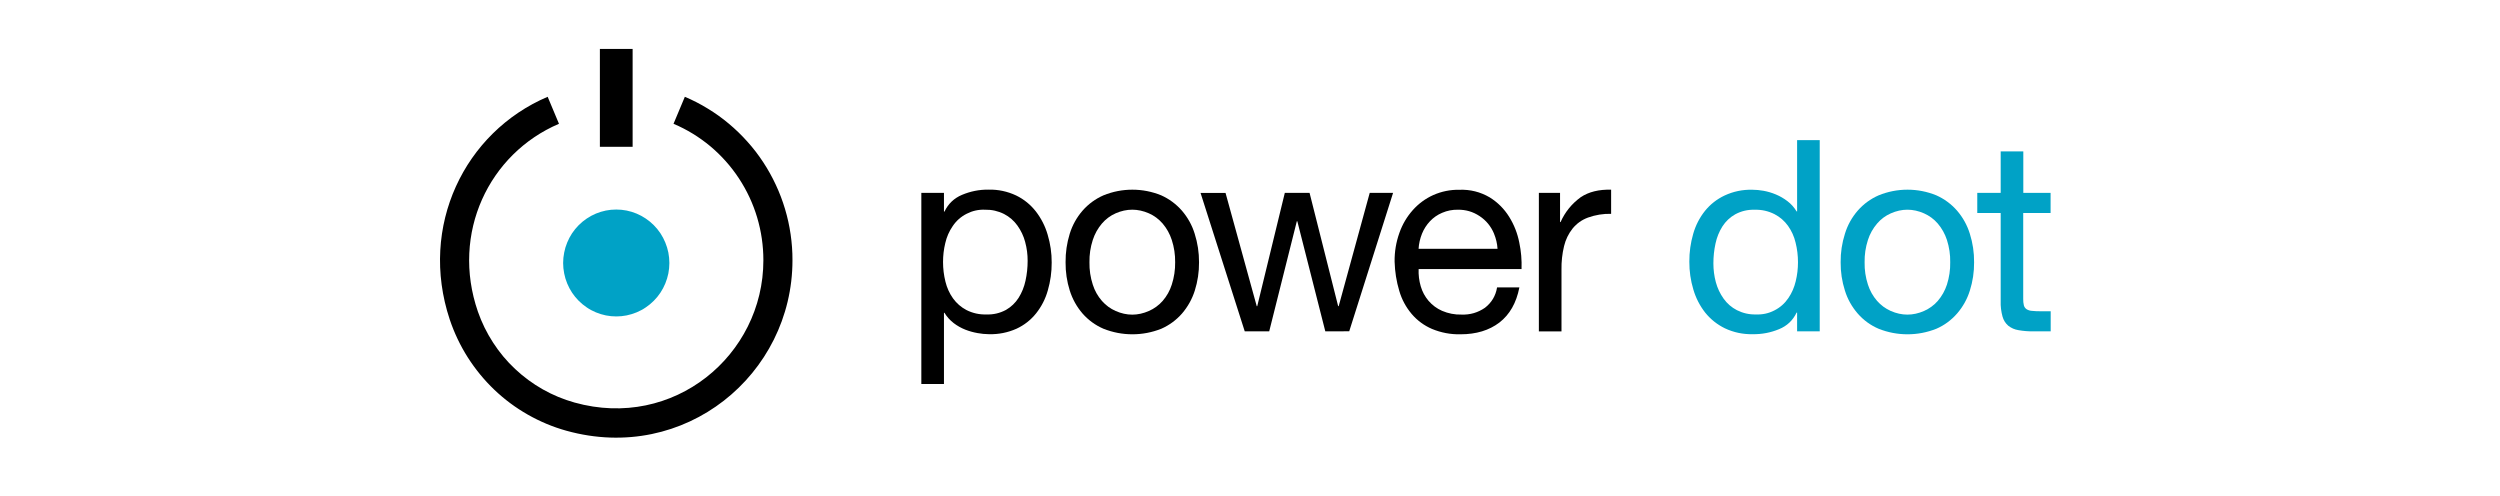
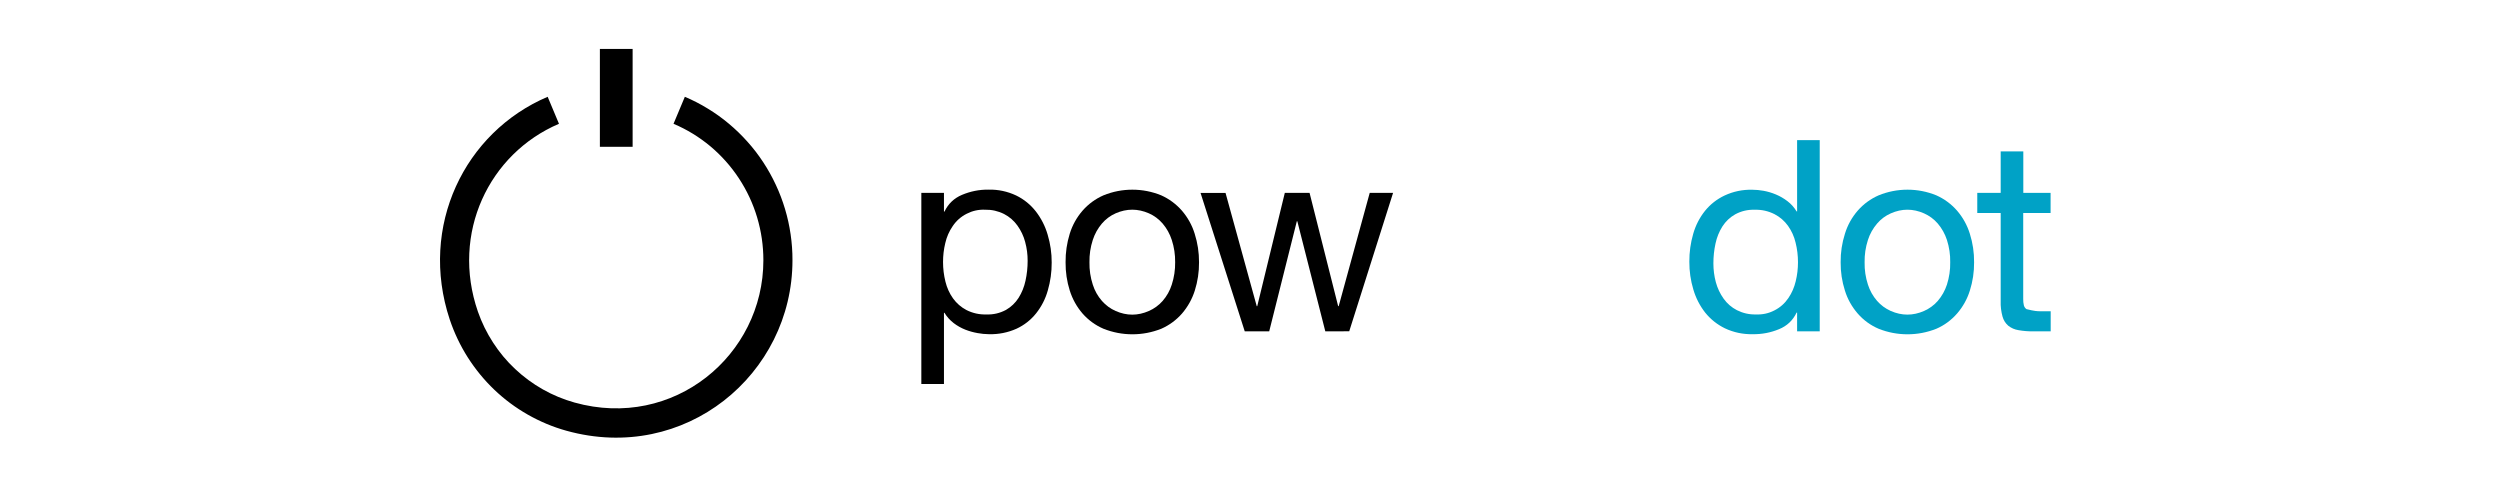
<svg xmlns="http://www.w3.org/2000/svg" width="282" zoomAndPan="magnify" viewBox="0 0 211.5 42" height="56" preserveAspectRatio="xMidYMid meet" version="1.0">
  <defs>
    <clipPath id="0008e0dcd7">
      <path d="M 167 12 L 173.48 12 L 173.48 29 L 167 29 Z M 167 12 " clip-rule="nonzero" />
    </clipPath>
    <clipPath id="ddd40c2d53">
      <path d="M 50 4.102 L 54 4.102 L 54 13 L 50 13 Z M 50 4.102 " clip-rule="nonzero" />
    </clipPath>
    <clipPath id="a9c0b07ddd">
      <path d="M 37.227 8 L 68 8 L 68 37.066 L 37.227 37.066 Z M 37.227 8 " clip-rule="nonzero" />
    </clipPath>
  </defs>
  <path fill="#000000" d="M 79.859 16.316 L 79.859 17.902 L 79.902 17.902 C 80.219 17.238 80.715 16.766 81.387 16.484 C 82.102 16.184 82.844 16.035 83.617 16.043 C 84.438 16.023 85.223 16.188 85.969 16.539 C 86.625 16.859 87.18 17.309 87.633 17.887 C 88.09 18.48 88.426 19.141 88.633 19.859 C 88.863 20.629 88.977 21.414 88.973 22.215 C 88.977 23.016 88.867 23.801 88.645 24.57 C 88.445 25.285 88.113 25.93 87.656 26.508 C 87.203 27.074 86.648 27.508 85.992 27.812 C 85.25 28.141 84.473 28.293 83.664 28.273 C 83.34 28.27 83.023 28.238 82.707 28.18 C 82.348 28.117 82 28.02 81.66 27.887 C 81.309 27.746 80.98 27.562 80.68 27.332 C 80.367 27.09 80.105 26.801 79.902 26.461 L 79.859 26.461 L 79.859 32.484 L 77.945 32.484 L 77.945 16.316 Z M 86.73 20.473 C 86.598 19.969 86.375 19.504 86.074 19.082 C 85.773 18.664 85.398 18.34 84.945 18.105 C 84.441 17.852 83.902 17.73 83.336 17.742 C 82.789 17.719 82.273 17.832 81.785 18.082 C 81.297 18.328 80.898 18.68 80.594 19.137 C 80.297 19.57 80.09 20.043 79.973 20.555 C 79.844 21.082 79.781 21.617 79.781 22.164 C 79.781 22.727 79.848 23.281 79.984 23.828 C 80.109 24.34 80.32 24.812 80.625 25.242 C 80.926 25.66 81.305 25.988 81.762 26.23 C 82.293 26.496 82.855 26.621 83.449 26.602 C 84.035 26.625 84.586 26.496 85.105 26.219 C 85.543 25.965 85.902 25.625 86.172 25.199 C 86.453 24.75 86.648 24.266 86.758 23.746 C 86.879 23.195 86.938 22.637 86.938 22.07 C 86.941 21.531 86.871 20.996 86.73 20.477 Z M 86.73 20.473 " fill-opacity="1" fill-rule="nonzero" />
  <path fill="#000000" d="M 90.5 19.773 C 90.727 19.047 91.086 18.398 91.582 17.824 C 92.078 17.258 92.672 16.824 93.359 16.523 C 94.141 16.207 94.953 16.047 95.797 16.047 C 96.641 16.047 97.453 16.207 98.234 16.523 C 98.914 16.828 99.5 17.262 99.992 17.824 C 100.484 18.398 100.848 19.051 101.07 19.773 C 101.32 20.559 101.441 21.363 101.438 22.188 C 101.445 23.008 101.324 23.809 101.078 24.59 C 100.848 25.309 100.488 25.953 99.996 26.527 C 99.504 27.086 98.918 27.516 98.238 27.816 C 97.453 28.125 96.641 28.281 95.801 28.281 C 94.961 28.281 94.148 28.125 93.363 27.816 C 92.676 27.52 92.082 27.09 91.586 26.527 C 91.094 25.957 90.734 25.309 90.504 24.59 C 90.258 23.809 90.141 23.008 90.148 22.188 C 90.141 21.363 90.258 20.559 90.5 19.773 Z M 92.449 24.078 C 92.613 24.594 92.871 25.055 93.227 25.461 C 93.551 25.828 93.938 26.113 94.383 26.309 C 95.32 26.723 96.258 26.723 97.195 26.309 C 97.645 26.113 98.031 25.828 98.359 25.461 C 98.711 25.055 98.969 24.594 99.133 24.078 C 99.332 23.461 99.426 22.832 99.418 22.188 C 99.426 21.543 99.332 20.914 99.133 20.301 C 98.965 19.785 98.707 19.32 98.355 18.906 C 98.031 18.535 97.648 18.246 97.195 18.047 C 96.258 17.637 95.32 17.637 94.383 18.047 C 93.934 18.246 93.547 18.535 93.227 18.906 C 92.875 19.32 92.617 19.785 92.449 20.301 C 92.25 20.918 92.156 21.547 92.168 22.191 C 92.156 22.836 92.25 23.465 92.449 24.078 Z M 92.449 24.078 " fill-opacity="1" fill-rule="nonzero" />
  <path fill="#000000" d="M 112.121 28.031 L 109.754 18.719 L 109.711 18.719 L 107.375 28.031 L 105.305 28.031 L 101.566 16.32 L 103.68 16.32 L 106.32 25.902 L 106.363 25.902 L 108.695 16.316 L 110.789 16.316 L 113.207 25.898 L 113.254 25.898 L 115.879 16.316 L 117.855 16.316 L 114.145 28.027 Z M 112.121 28.031 " fill-opacity="1" fill-rule="nonzero" />
-   <path fill="#000000" d="M 126.852 27.285 C 125.98 27.949 124.887 28.281 123.566 28.281 C 122.727 28.301 121.922 28.148 121.148 27.828 C 120.477 27.539 119.902 27.117 119.426 26.559 C 118.941 25.984 118.59 25.332 118.379 24.609 C 118.137 23.805 118.008 22.984 117.984 22.141 C 117.973 21.301 118.109 20.484 118.391 19.695 C 118.645 18.977 119.023 18.336 119.527 17.77 C 120.016 17.223 120.594 16.801 121.258 16.5 C 121.961 16.191 122.691 16.043 123.457 16.055 C 124.379 16.02 125.238 16.234 126.031 16.699 C 126.707 17.121 127.254 17.668 127.676 18.344 C 128.094 19.016 128.379 19.742 128.531 20.52 C 128.688 21.258 128.75 22.008 128.723 22.762 L 120.016 22.762 C 119.996 23.258 120.055 23.746 120.195 24.223 C 120.328 24.68 120.547 25.086 120.855 25.449 C 121.172 25.816 121.555 26.102 122 26.297 C 122.523 26.52 123.074 26.629 123.645 26.613 C 124.367 26.641 125.027 26.449 125.625 26.039 C 126.191 25.602 126.535 25.027 126.652 24.316 L 128.539 24.316 C 128.285 25.625 127.719 26.613 126.852 27.285 Z M 126.391 19.758 C 126.133 19.141 125.727 18.648 125.172 18.281 C 124.613 17.91 124.004 17.734 123.34 17.742 C 122.875 17.734 122.43 17.82 122.004 18.004 C 121.613 18.168 121.27 18.406 120.977 18.715 C 120.688 19.023 120.461 19.375 120.301 19.77 C 120.137 20.18 120.039 20.605 120.012 21.047 L 126.691 21.047 C 126.664 20.602 126.562 20.176 126.391 19.762 Z M 126.391 19.758 " fill-opacity="1" fill-rule="nonzero" />
-   <path fill="#000000" d="M 131.98 16.316 L 131.98 18.789 L 132.023 18.789 C 132.406 17.93 132.977 17.23 133.734 16.68 C 134.41 16.23 135.266 16.02 136.301 16.047 L 136.301 18.09 C 135.629 18.074 134.977 18.18 134.344 18.406 C 133.824 18.598 133.391 18.906 133.039 19.336 C 132.691 19.777 132.453 20.27 132.32 20.82 C 132.16 21.477 132.09 22.145 132.102 22.824 L 132.102 28.035 L 130.188 28.035 L 130.188 16.316 Z M 131.98 16.316 " fill-opacity="1" fill-rule="nonzero" />
  <path fill="#00a2c6" d="M 152.035 28.031 L 152.035 26.445 L 151.992 26.445 C 151.676 27.109 151.18 27.574 150.508 27.848 C 149.793 28.145 149.047 28.285 148.277 28.273 C 147.453 28.289 146.668 28.125 145.922 27.773 C 145.27 27.453 144.715 27.012 144.258 26.445 C 143.801 25.859 143.469 25.211 143.258 24.496 C 143.027 23.727 142.914 22.941 142.918 22.137 C 142.914 21.336 143.023 20.551 143.246 19.781 C 143.449 19.07 143.777 18.426 144.238 17.844 C 144.695 17.281 145.25 16.848 145.902 16.539 C 146.641 16.195 147.418 16.035 148.23 16.051 C 148.559 16.055 148.879 16.082 149.199 16.141 C 149.555 16.207 149.902 16.309 150.234 16.449 C 150.586 16.594 150.91 16.785 151.215 17.016 C 151.527 17.254 151.789 17.543 151.992 17.887 L 152.035 17.887 L 152.035 11.855 L 153.949 11.855 L 153.949 28.031 Z M 145.16 23.875 C 145.297 24.379 145.516 24.844 145.82 25.27 C 146.117 25.684 146.492 26.008 146.945 26.242 C 147.453 26.496 147.988 26.617 148.555 26.602 C 149.102 26.625 149.617 26.516 150.105 26.266 C 150.594 26.02 150.992 25.668 151.301 25.211 C 151.594 24.777 151.797 24.305 151.918 23.793 C 152.047 23.266 152.109 22.73 152.109 22.188 C 152.109 21.625 152.043 21.066 151.906 20.523 C 151.785 20.008 151.57 19.535 151.266 19.105 C 150.965 18.688 150.586 18.359 150.129 18.121 C 149.598 17.852 149.035 17.727 148.441 17.746 C 147.859 17.727 147.312 17.855 146.797 18.133 C 146.355 18.383 145.996 18.723 145.719 19.152 C 145.438 19.598 145.242 20.082 145.133 20.598 C 145.012 21.152 144.953 21.711 144.953 22.277 C 144.953 22.82 145.02 23.352 145.16 23.875 Z M 145.16 23.875 " fill-opacity="1" fill-rule="nonzero" />
  <path fill="#00a2c6" d="M 156.082 19.773 C 156.305 19.047 156.664 18.398 157.16 17.824 C 157.656 17.258 158.25 16.824 158.938 16.523 C 159.719 16.207 160.531 16.047 161.375 16.047 C 162.215 16.047 163.027 16.207 163.809 16.523 C 164.492 16.828 165.078 17.262 165.57 17.824 C 166.062 18.398 166.422 19.047 166.648 19.773 C 166.895 20.559 167.016 21.363 167.008 22.188 C 167.016 23.008 166.895 23.809 166.648 24.59 C 166.422 25.309 166.062 25.953 165.57 26.523 C 165.078 27.086 164.492 27.52 163.809 27.816 C 163.027 28.125 162.215 28.281 161.375 28.281 C 160.531 28.281 159.719 28.125 158.938 27.816 C 158.246 27.52 157.656 27.09 157.16 26.523 C 156.668 25.953 156.305 25.309 156.082 24.59 C 155.832 23.809 155.711 23.008 155.719 22.188 C 155.711 21.363 155.832 20.559 156.082 19.773 Z M 158.027 24.078 C 158.191 24.59 158.449 25.051 158.805 25.461 C 159.129 25.828 159.516 26.109 159.961 26.309 C 160.898 26.719 161.836 26.719 162.773 26.309 C 163.223 26.109 163.609 25.828 163.934 25.461 C 164.285 25.051 164.543 24.59 164.711 24.078 C 164.906 23.461 165 22.832 164.988 22.188 C 165 21.543 164.906 20.914 164.711 20.301 C 164.543 19.785 164.285 19.324 163.934 18.91 C 163.609 18.535 163.223 18.25 162.773 18.051 C 161.836 17.637 160.898 17.637 159.961 18.051 C 159.512 18.25 159.125 18.535 158.805 18.91 C 158.453 19.324 158.191 19.785 158.027 20.301 C 157.828 20.918 157.734 21.547 157.746 22.195 C 157.734 22.84 157.828 23.465 158.027 24.078 Z M 158.027 24.078 " fill-opacity="1" fill-rule="nonzero" />
  <g clip-path="url(#0008e0dcd7)">
-     <path fill="#00a2c6" d="M 173.48 16.316 L 173.48 18.02 L 171.164 18.02 L 171.164 25.289 C 171.16 25.473 171.176 25.656 171.219 25.832 C 171.254 25.965 171.328 26.07 171.438 26.152 C 171.574 26.238 171.719 26.285 171.879 26.297 C 172.121 26.324 172.367 26.332 172.609 26.332 L 173.488 26.332 L 173.488 28.031 L 172.027 28.031 C 171.598 28.039 171.176 28.004 170.754 27.93 C 170.438 27.879 170.152 27.754 169.898 27.555 C 169.66 27.348 169.5 27.09 169.414 26.785 C 169.297 26.355 169.242 25.918 169.258 25.473 L 169.258 18.02 L 167.277 18.02 L 167.277 16.316 L 169.258 16.316 L 169.258 12.809 L 171.172 12.809 L 171.172 16.316 Z M 173.48 16.316 " fill-opacity="1" fill-rule="nonzero" />
+     <path fill="#00a2c6" d="M 173.48 16.316 L 173.48 18.02 L 171.164 18.02 L 171.164 25.289 C 171.16 25.473 171.176 25.656 171.219 25.832 C 171.254 25.965 171.328 26.07 171.438 26.152 C 172.121 26.324 172.367 26.332 172.609 26.332 L 173.488 26.332 L 173.488 28.031 L 172.027 28.031 C 171.598 28.039 171.176 28.004 170.754 27.93 C 170.438 27.879 170.152 27.754 169.898 27.555 C 169.66 27.348 169.5 27.09 169.414 26.785 C 169.297 26.355 169.242 25.918 169.258 25.473 L 169.258 18.02 L 167.277 18.02 L 167.277 16.316 L 169.258 16.316 L 169.258 12.809 L 171.172 12.809 L 171.172 16.316 Z M 173.48 16.316 " fill-opacity="1" fill-rule="nonzero" />
  </g>
  <g clip-path="url(#ddd40c2d53)">
    <path fill="#000000" d="M 50.75 4.141 L 53.52 4.141 L 53.52 12.418 L 50.75 12.418 Z M 50.75 4.141 " fill-opacity="1" fill-rule="nonzero" />
  </g>
  <g clip-path="url(#a9c0b07ddd)">
    <path fill="#000000" d="M 47.91 36.438 C 46.77 36.121 45.684 35.664 44.652 35.078 C 43.621 34.492 42.676 33.789 41.816 32.969 C 40.957 32.148 40.211 31.234 39.57 30.23 C 38.934 29.227 38.426 28.156 38.047 27.027 C 35.43 19.145 39.297 11.184 46.332 8.188 L 47.289 10.473 C 41.371 12.996 38.137 19.73 40.43 26.363 C 40.754 27.289 41.18 28.16 41.715 28.984 C 42.246 29.805 42.867 30.551 43.582 31.219 C 44.293 31.887 45.074 32.461 45.922 32.941 C 46.773 33.422 47.668 33.793 48.605 34.055 C 56.977 36.395 64.582 30.07 64.582 22.02 C 64.582 20.785 64.406 19.578 64.055 18.398 C 63.703 17.219 63.188 16.117 62.512 15.09 C 61.836 14.062 61.027 13.156 60.086 12.367 C 59.141 11.582 58.105 10.949 56.98 10.473 L 57.938 8.188 C 58.609 8.473 59.258 8.805 59.879 9.188 C 60.504 9.566 61.098 9.992 61.656 10.461 C 62.219 10.93 62.742 11.438 63.23 11.984 C 63.719 12.527 64.164 13.105 64.566 13.719 C 64.969 14.332 65.324 14.969 65.633 15.633 C 65.945 16.297 66.203 16.98 66.414 17.684 C 66.625 18.387 66.781 19.102 66.887 19.828 C 66.992 20.555 67.047 21.285 67.043 22.02 C 67.043 31.676 57.938 39.234 47.91 36.438 Z M 47.91 36.438 " fill-opacity="1" fill-rule="nonzero" />
  </g>
-   <path fill="#00a2c6" d="M 56.629 22.25 C 56.629 22.547 56.598 22.84 56.543 23.133 C 56.484 23.422 56.398 23.703 56.285 23.98 C 56.172 24.254 56.035 24.516 55.871 24.762 C 55.707 25.008 55.52 25.238 55.312 25.445 C 55.102 25.656 54.875 25.844 54.629 26.008 C 54.387 26.176 54.125 26.312 53.855 26.426 C 53.582 26.539 53.301 26.625 53.012 26.684 C 52.723 26.742 52.43 26.77 52.137 26.77 C 51.84 26.77 51.547 26.742 51.258 26.684 C 50.969 26.625 50.688 26.539 50.414 26.426 C 50.145 26.312 49.883 26.176 49.641 26.008 C 49.395 25.844 49.168 25.656 48.957 25.445 C 48.75 25.238 48.562 25.008 48.398 24.762 C 48.234 24.516 48.098 24.254 47.984 23.98 C 47.871 23.703 47.785 23.422 47.73 23.133 C 47.672 22.84 47.641 22.547 47.641 22.25 C 47.641 21.953 47.672 21.656 47.73 21.367 C 47.785 21.074 47.871 20.793 47.984 20.52 C 48.098 20.242 48.234 19.984 48.398 19.734 C 48.562 19.488 48.75 19.262 48.957 19.051 C 49.168 18.84 49.395 18.652 49.641 18.488 C 49.883 18.324 50.145 18.184 50.414 18.07 C 50.688 17.957 50.969 17.871 51.258 17.812 C 51.547 17.754 51.84 17.727 52.137 17.727 C 52.43 17.727 52.723 17.754 53.012 17.812 C 53.301 17.871 53.582 17.957 53.855 18.07 C 54.125 18.184 54.387 18.324 54.629 18.488 C 54.875 18.652 55.102 18.84 55.312 19.051 C 55.52 19.262 55.707 19.488 55.871 19.734 C 56.035 19.984 56.172 20.242 56.285 20.52 C 56.398 20.793 56.484 21.074 56.543 21.367 C 56.598 21.656 56.629 21.953 56.629 22.25 Z M 56.629 22.25 " fill-opacity="1" fill-rule="nonzero" />
</svg>